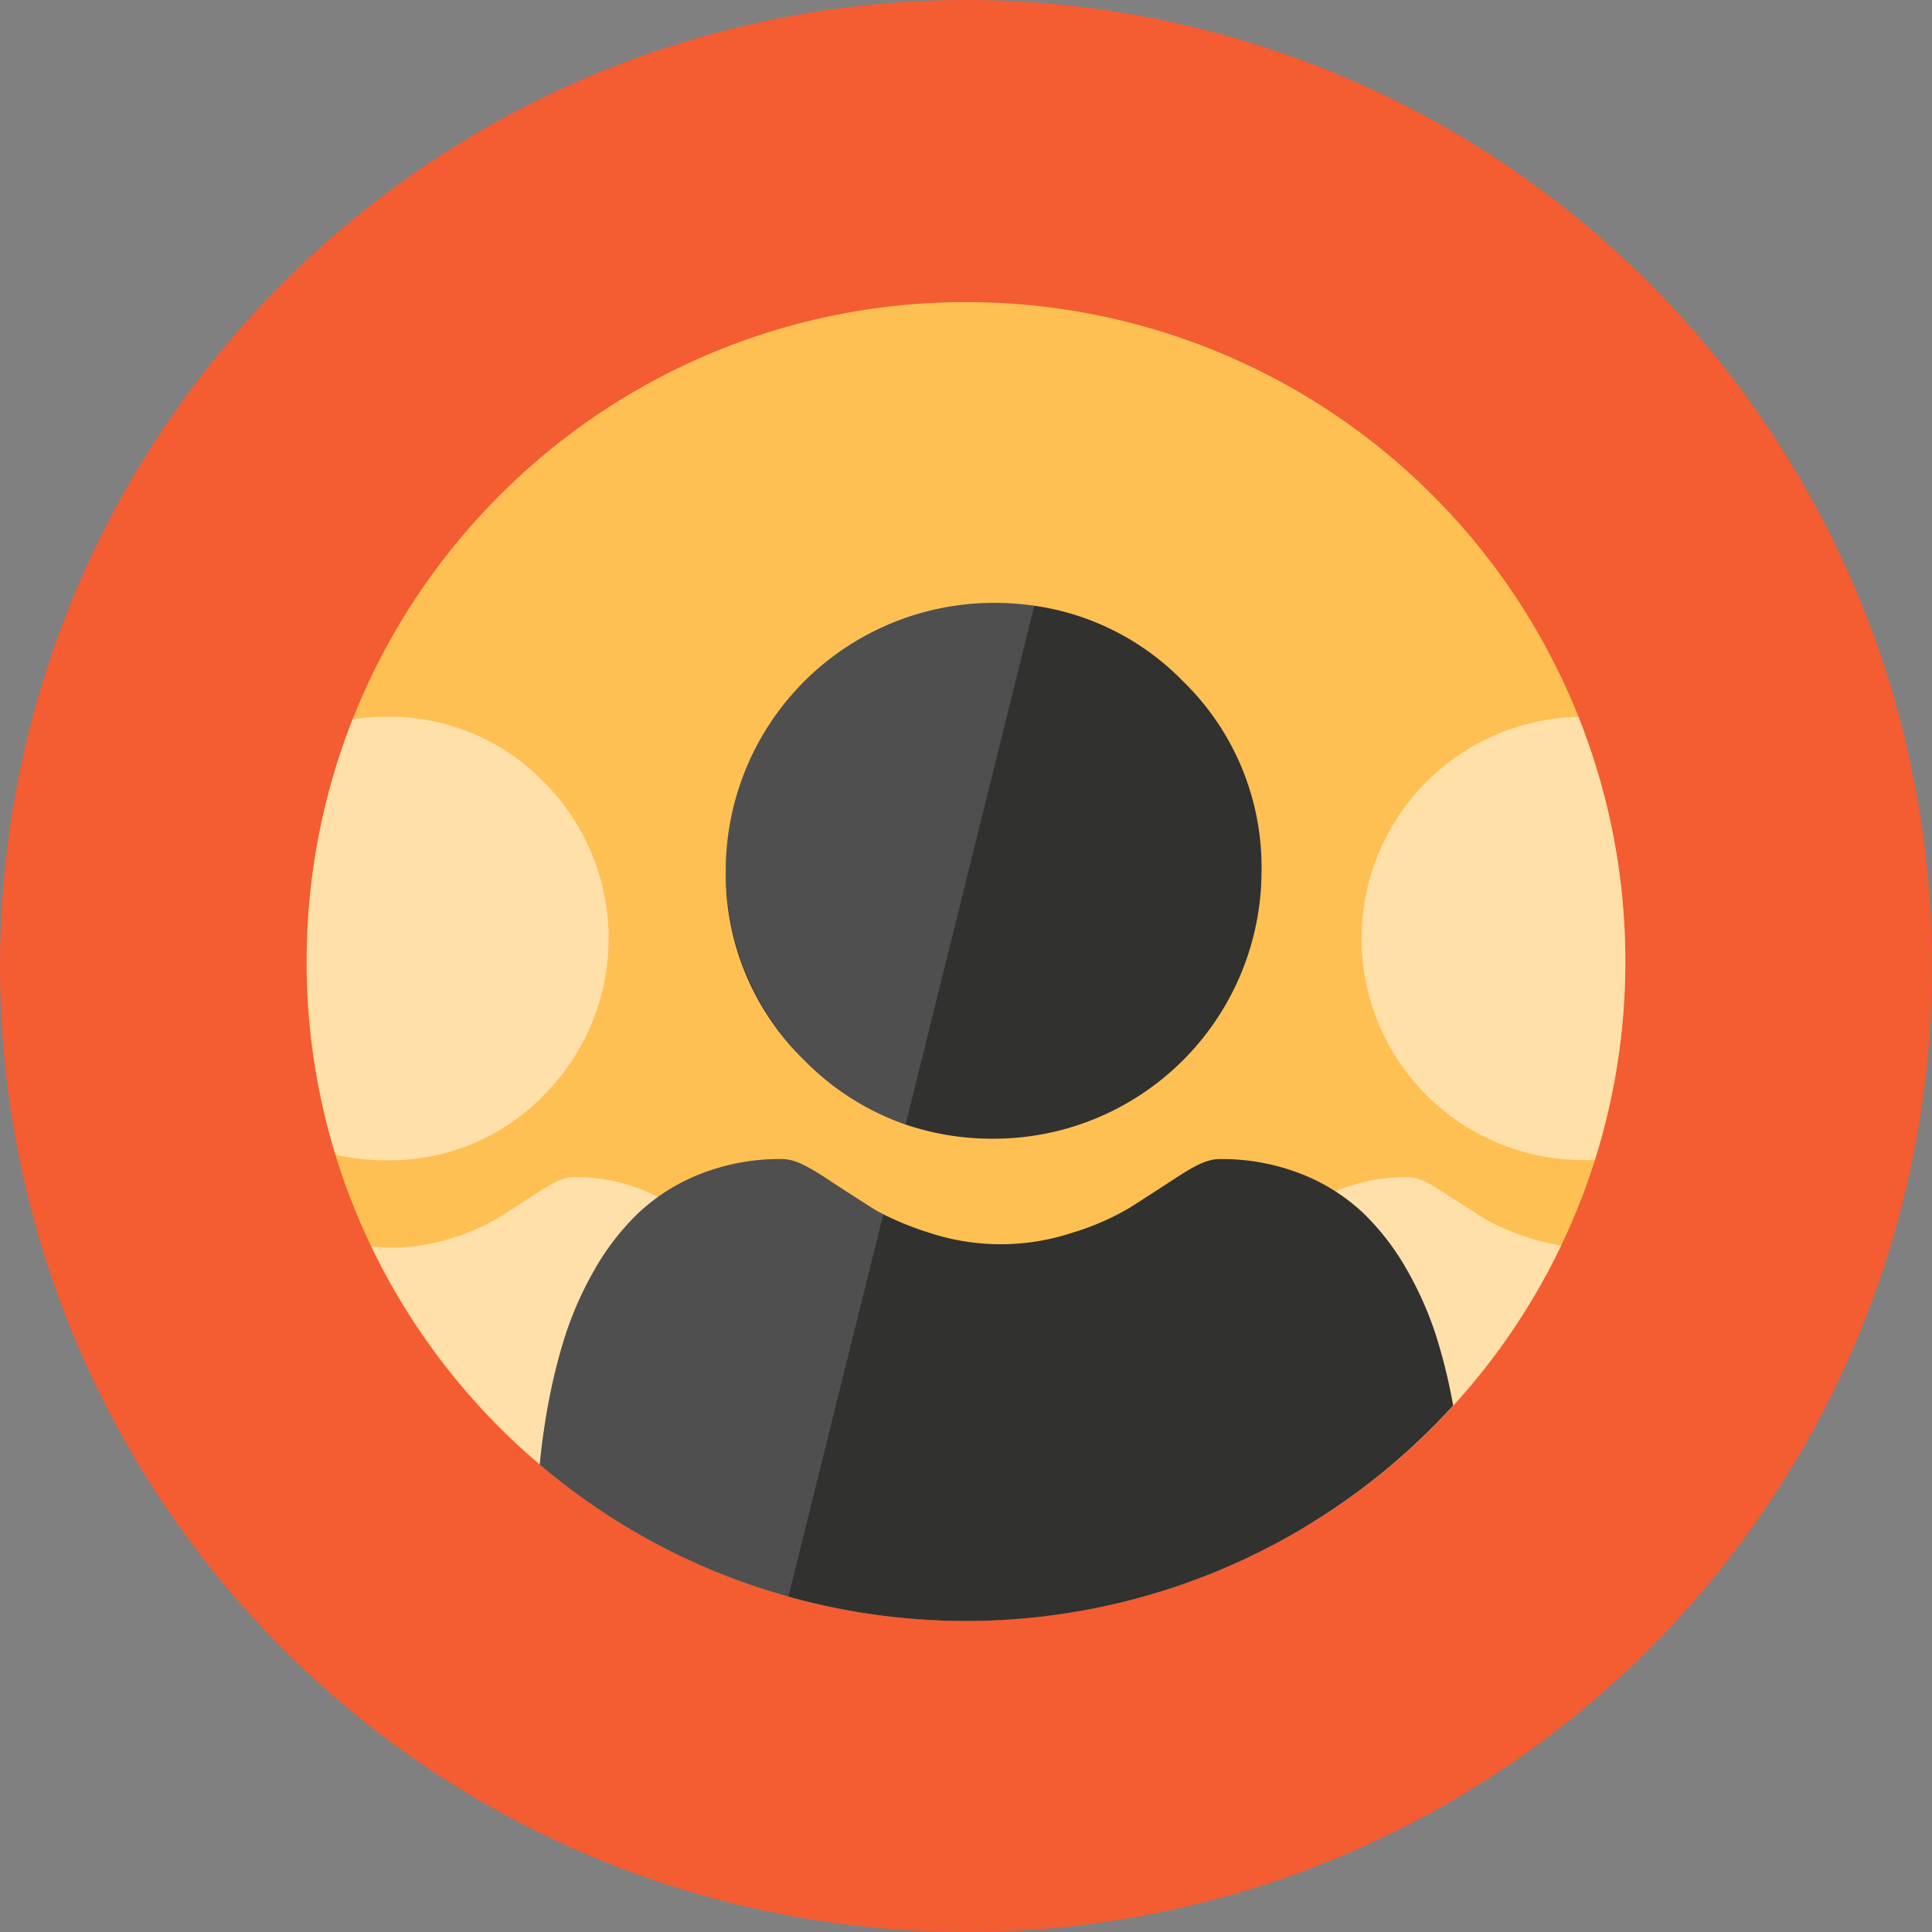
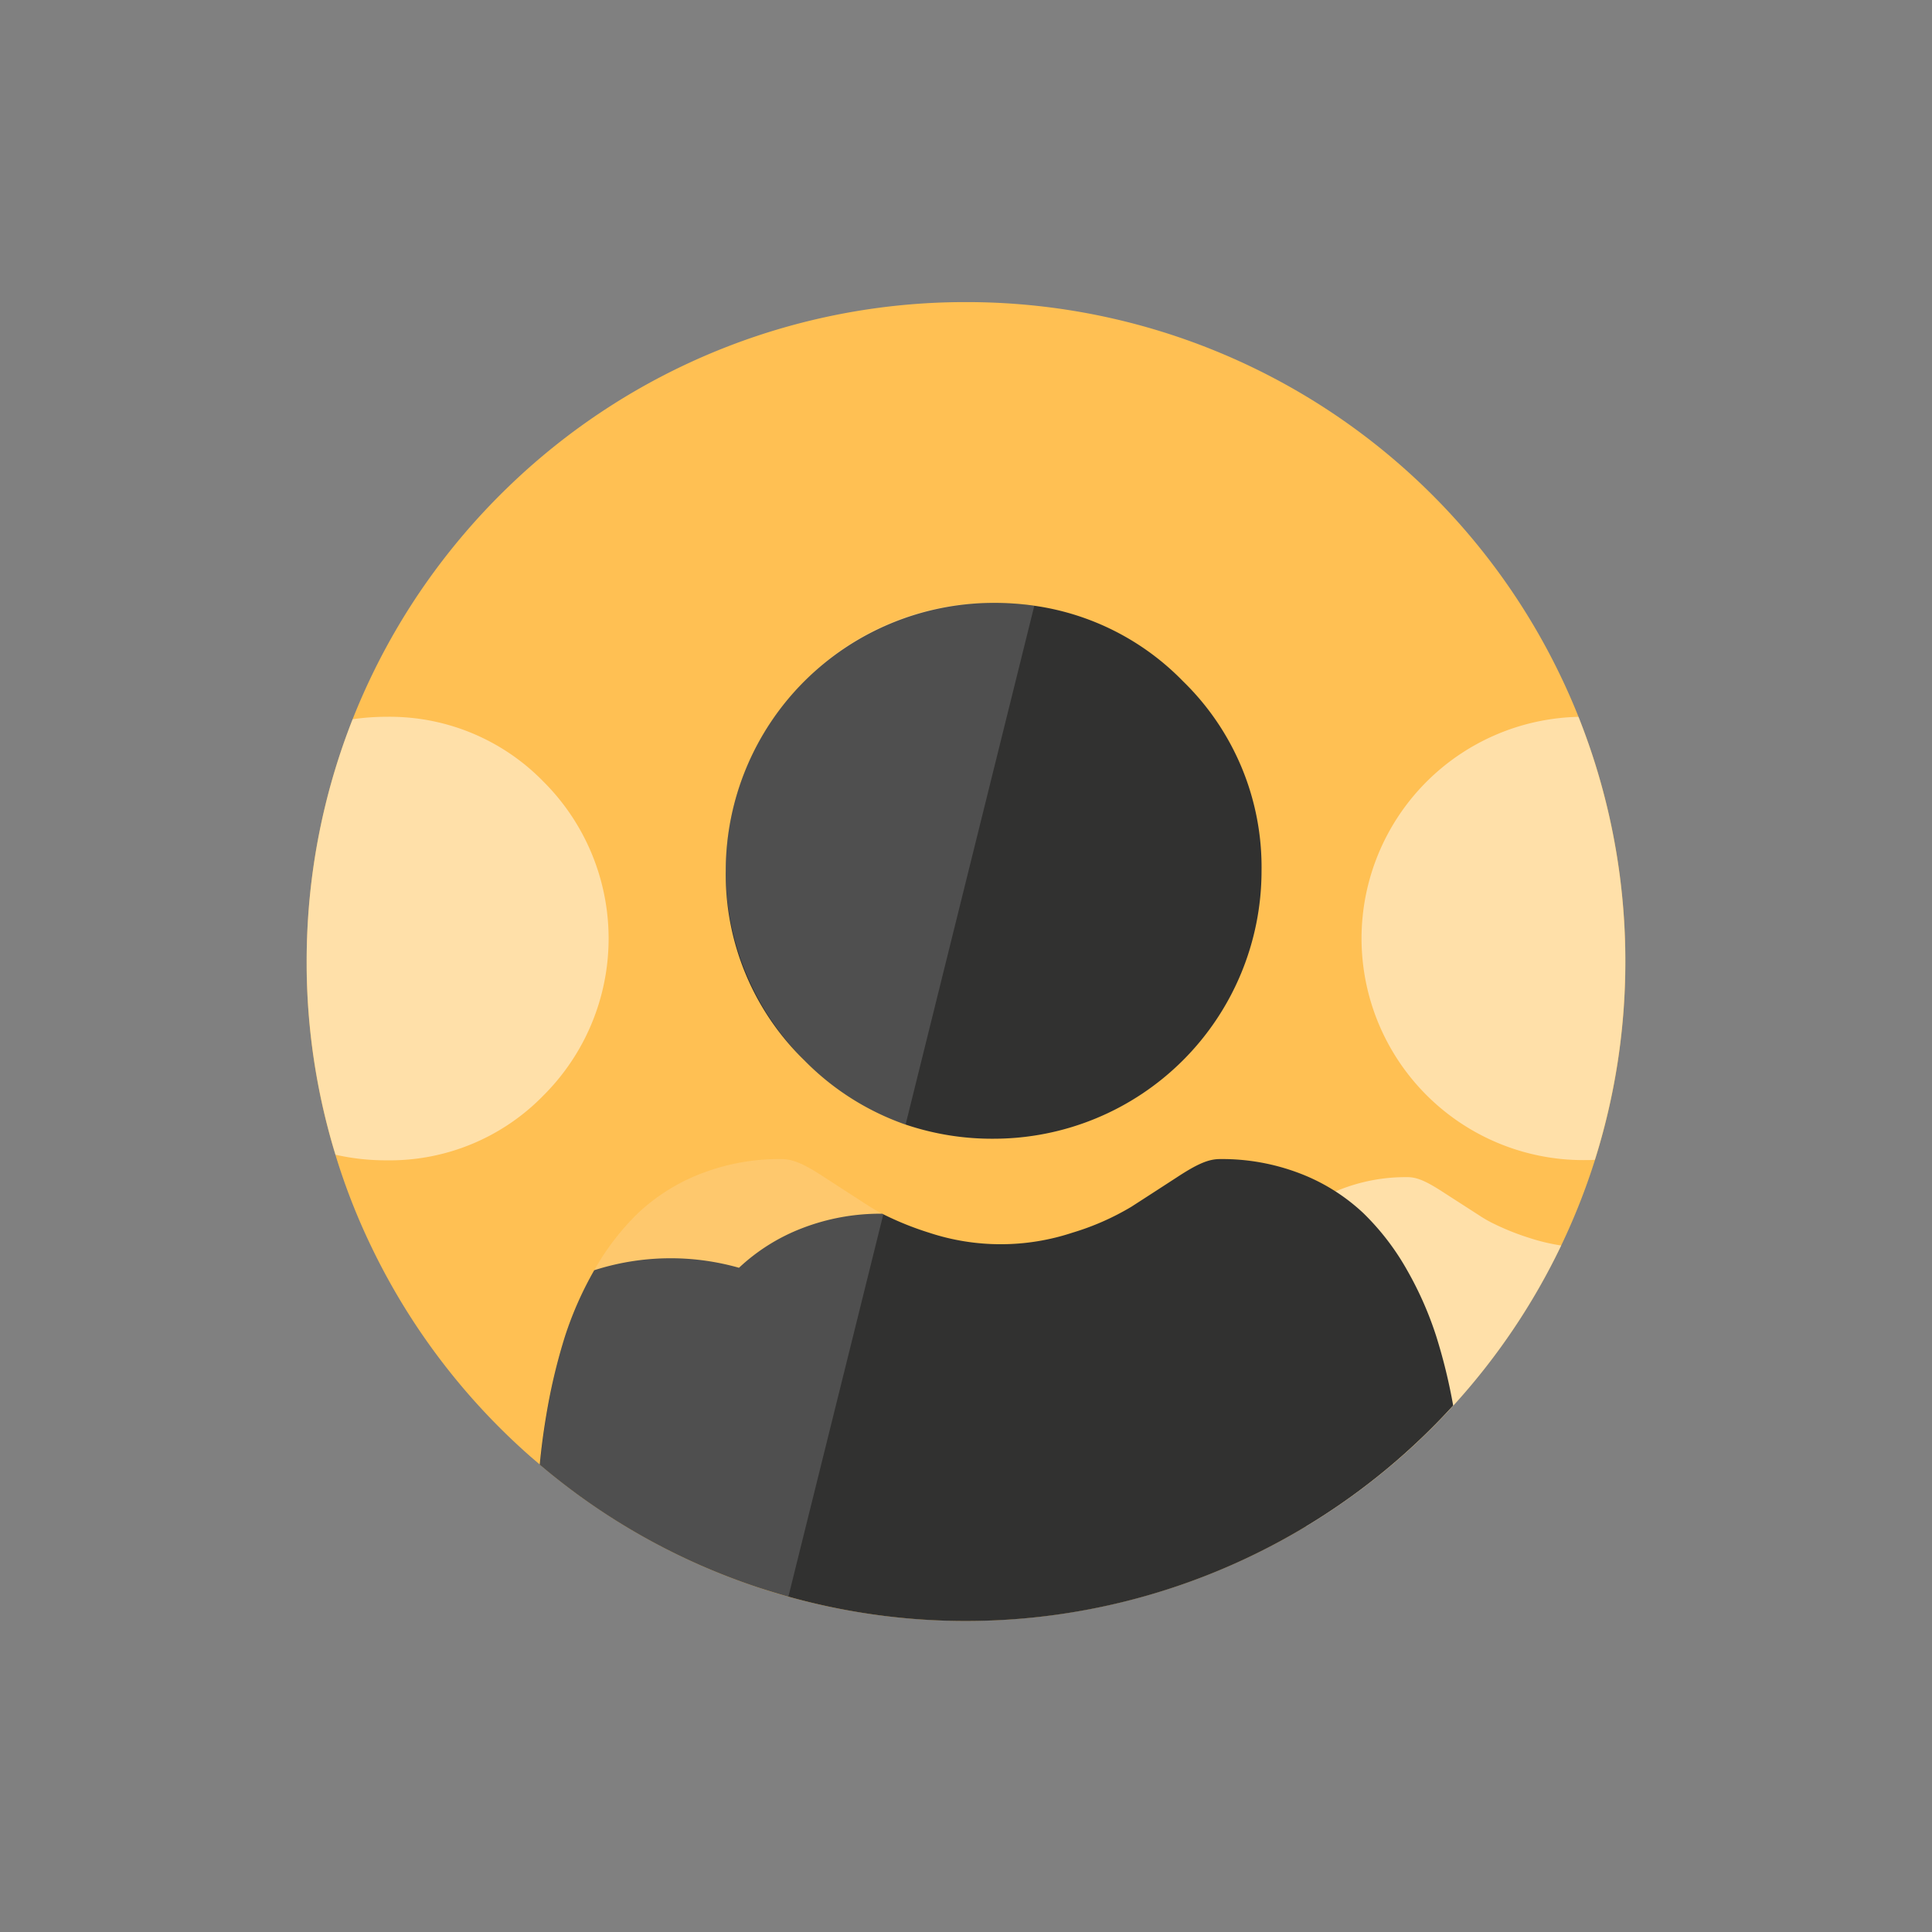
<svg xmlns="http://www.w3.org/2000/svg" width="150.78mm" height="150.78mm" viewBox="0 0 427.4 427.4">
  <rect x="0" y="0" width="427.4" height="427.4" fill="#808080" stroke="none" />
  <defs>
    <style>.cls-1{isolation:isolate;}.cls-2{fill:#f45c32;mix-blend-mode:overlay;}.cls-3{fill:#ffc053;}.cls-4{fill:#fff;opacity:0.5;}.cls-5{fill:#313130;}.cls-6{fill:#fbfcfd;opacity:0.15;}</style>
  </defs>
  <g class="cls-1">
    <g id="Layer_4" data-name="Layer 4">
-       <circle class="cls-2" cx="213.7" cy="213.7" r="213.7" />
      <path class="cls-3" d="m359.57 212.7a145.56 145.56 0 0 1-6.74 43.93 143.86 143.86 0 0 1-7.46 18.9 145.81 145.81 0 0 1-23.87 35.41c-2.6 2.87-5.33 5.63-8.16 8.28a146.1 146.1 0 0 1-138.91 34q-3.13-0.87-6.23-1.89a144.84 144.84 0 0 1-48.76-27.33c-0.67-0.56-1.33-1.13-2-1.7a146 146 0 0 1-35.33-46.58 142 142 0 0 1-7.91-20.27 145 145 0 0 1-6.36-40.85v-0.5-1.4a145.46 145.46 0 0 1 26.35-83.65 147.27 147.27 0 0 1 17.62-20.73l0.3-0.29a145.38 145.38 0 0 1 101.59-41.2 145.74 145.74 0 0 1 145.87 145.87z" />
      <path class="cls-4" d="M349.2,158.58a49.08,49.08,0,0,0-48,49,49.08,49.08,0,0,0,49.06,49.06c.86,0,1.71,0,2.56-.06a146.46,146.46,0,0,0-3.63-98Z" />
      <path class="cls-4" d="M338.41,273.88a55.9,55.9,0,0,1-8.56-3.47c-.79-.41-1.51-.83-2.19-1.26-3.08-2-5.88-3.78-8.31-5.36-3.88-2.52-5.89-3.38-8-3.38a39.5,39.5,0,0,0-14.7,2.67,35.16,35.16,0,0,0-11.53,7.23,45.57,45.57,0,0,0-8,10.45,64.47,64.47,0,0,0-5.32,12.08,102.38,102.38,0,0,0-3.16,12.93A119.36,119.36,0,0,0,267,318.65c0,.33.08,1.69.27,3.72a124.37,124.37,0,0,0,21.66,15.31,146.45,146.45,0,0,0,56.44-62.15A43.13,43.13,0,0,1,338.41,273.88Z" />
      <path class="cls-4" d="M120.25,172.94a47.45,47.45,0,0,0-34.68-14.37,52,52,0,0,0-7.56.54,146.34,146.34,0,0,0-3.79,96.34,50.69,50.69,0,0,0,11.35,1.24,47.44,47.44,0,0,0,34.68-14.38,49,49,0,0,0,0-69.37Z" />
-       <path class="cls-4" d="m171.41 318.65a121.93 121.93 0 0 0-1.65-12.88 100.66 100.66 0 0 0-3.17-12.93 63.19 63.19 0 0 0-5.32-12.08 45.86 45.86 0 0 0-8-10.45 35 35 0 0 0-11.53-7.23 39.48 39.48 0 0 0-14.74-2.67c-2.07 0-4.08 0.86-8 3.38-2.39 1.55-5.19 3.37-8.31 5.36a47.57 47.57 0 0 1-10.69 4.73 42.69 42.69 0 0 1-13.15 2.12 39.45 39.45 0 0 1-4.72-0.28 146.64 146.64 0 0 0 60.37 64.28 126 126 0 0 0 29-20.32c-0.04-0.32-0.07-0.68-0.09-1.03z" />
      <path class="cls-5" d="M261.73,150.73A57.06,57.06,0,0,0,228.81,134l-.71-.1a64.08,64.08,0,0,0-8.27-.53,59.29,59.29,0,0,0-59.28,59.27,57.36,57.36,0,0,0,17.37,41.91A58.27,58.27,0,0,0,200,248.66l.32.11a59.65,59.65,0,0,0,19.49,3.14,59.29,59.29,0,0,0,59.27-59.27A57.35,57.35,0,0,0,261.73,150.73Z" />
-       <path class="cls-5" d="M317.72,295.59A77.07,77.07,0,0,0,311.29,281a55.6,55.6,0,0,0-9.69-12.63,42.76,42.76,0,0,0-13.92-8.74,48,48,0,0,0-17.78-3.22c-2.5,0-4.93,1-9.63,4.09-2.88,1.87-6.26,4.06-10,6.47a57.54,57.54,0,0,1-13,5.72,50.56,50.56,0,0,1-31.77,0,68.12,68.12,0,0,1-10.08-4.06l-.25-.13c-1-.5-1.84-1-2.65-1.53-3.73-2.39-7.11-4.56-10-6.47-4.69-3.05-7.12-4.09-9.63-4.09a47.87,47.87,0,0,0-17.76,3.22,42.81,42.81,0,0,0-13.93,8.74A55.32,55.32,0,0,0,131.46,281,77.72,77.72,0,0,0,125,295.59a127.22,127.22,0,0,0-3.83,15.63c-.8,4.48-1.39,8.76-1.76,12.78a144.84,144.84,0,0,0,48.76,27.32q3.09,1,6.23,1.89a145.77,145.77,0,0,0,138.91-34c2.83-2.65,5.56-5.41,8.16-8.28A121.77,121.77,0,0,0,317.72,295.59Z" />
+       <path class="cls-5" d="M317.72,295.59A77.07,77.07,0,0,0,311.29,281a55.6,55.6,0,0,0-9.69-12.63,42.76,42.76,0,0,0-13.92-8.74,48,48,0,0,0-17.78-3.22c-2.5,0-4.93,1-9.63,4.09-2.88,1.87-6.26,4.06-10,6.47a57.54,57.54,0,0,1-13,5.72,50.56,50.56,0,0,1-31.77,0,68.12,68.12,0,0,1-10.08-4.06l-.25-.13a47.87,47.87,0,0,0-17.76,3.22,42.81,42.81,0,0,0-13.93,8.74A55.32,55.32,0,0,0,131.46,281,77.72,77.72,0,0,0,125,295.59a127.22,127.22,0,0,0-3.83,15.63c-.8,4.48-1.39,8.76-1.76,12.78a144.84,144.84,0,0,0,48.76,27.32q3.09,1,6.23,1.89a145.77,145.77,0,0,0,138.91-34c2.83-2.65,5.56-5.41,8.16-8.28A121.77,121.77,0,0,0,317.72,295.59Z" />
      <path class="cls-6" d="m195.16 268.5 0.25 0.13-21 84.58q-3.13-0.87-6.23-1.89a144.84 144.84 0 0 1-48.74-27.32c0.37-4 1-8.3 1.76-12.78a127.22 127.22 0 0 1 3.8-15.63 77.72 77.72 0 0 1 6.46-14.59 55.32 55.32 0 0 1 9.69-12.63 42.81 42.81 0 0 1 13.93-8.74 47.87 47.87 0 0 1 17.76-3.22c2.51 0 4.94 1 9.63 4.09 2.93 1.91 6.31 4.08 10 6.47 0.85 0.52 1.73 1.03 2.69 1.53z" />
      <path class="cls-6" d="M228.81,134,200.34,248.77l-.32-.11a58.27,58.27,0,0,1-22.1-14.11,59.24,59.24,0,0,1,0-83.82,57.35,57.35,0,0,1,41.91-17.36,64.08,64.08,0,0,1,8.27.53Z" />
    </g>
  </g>
</svg>